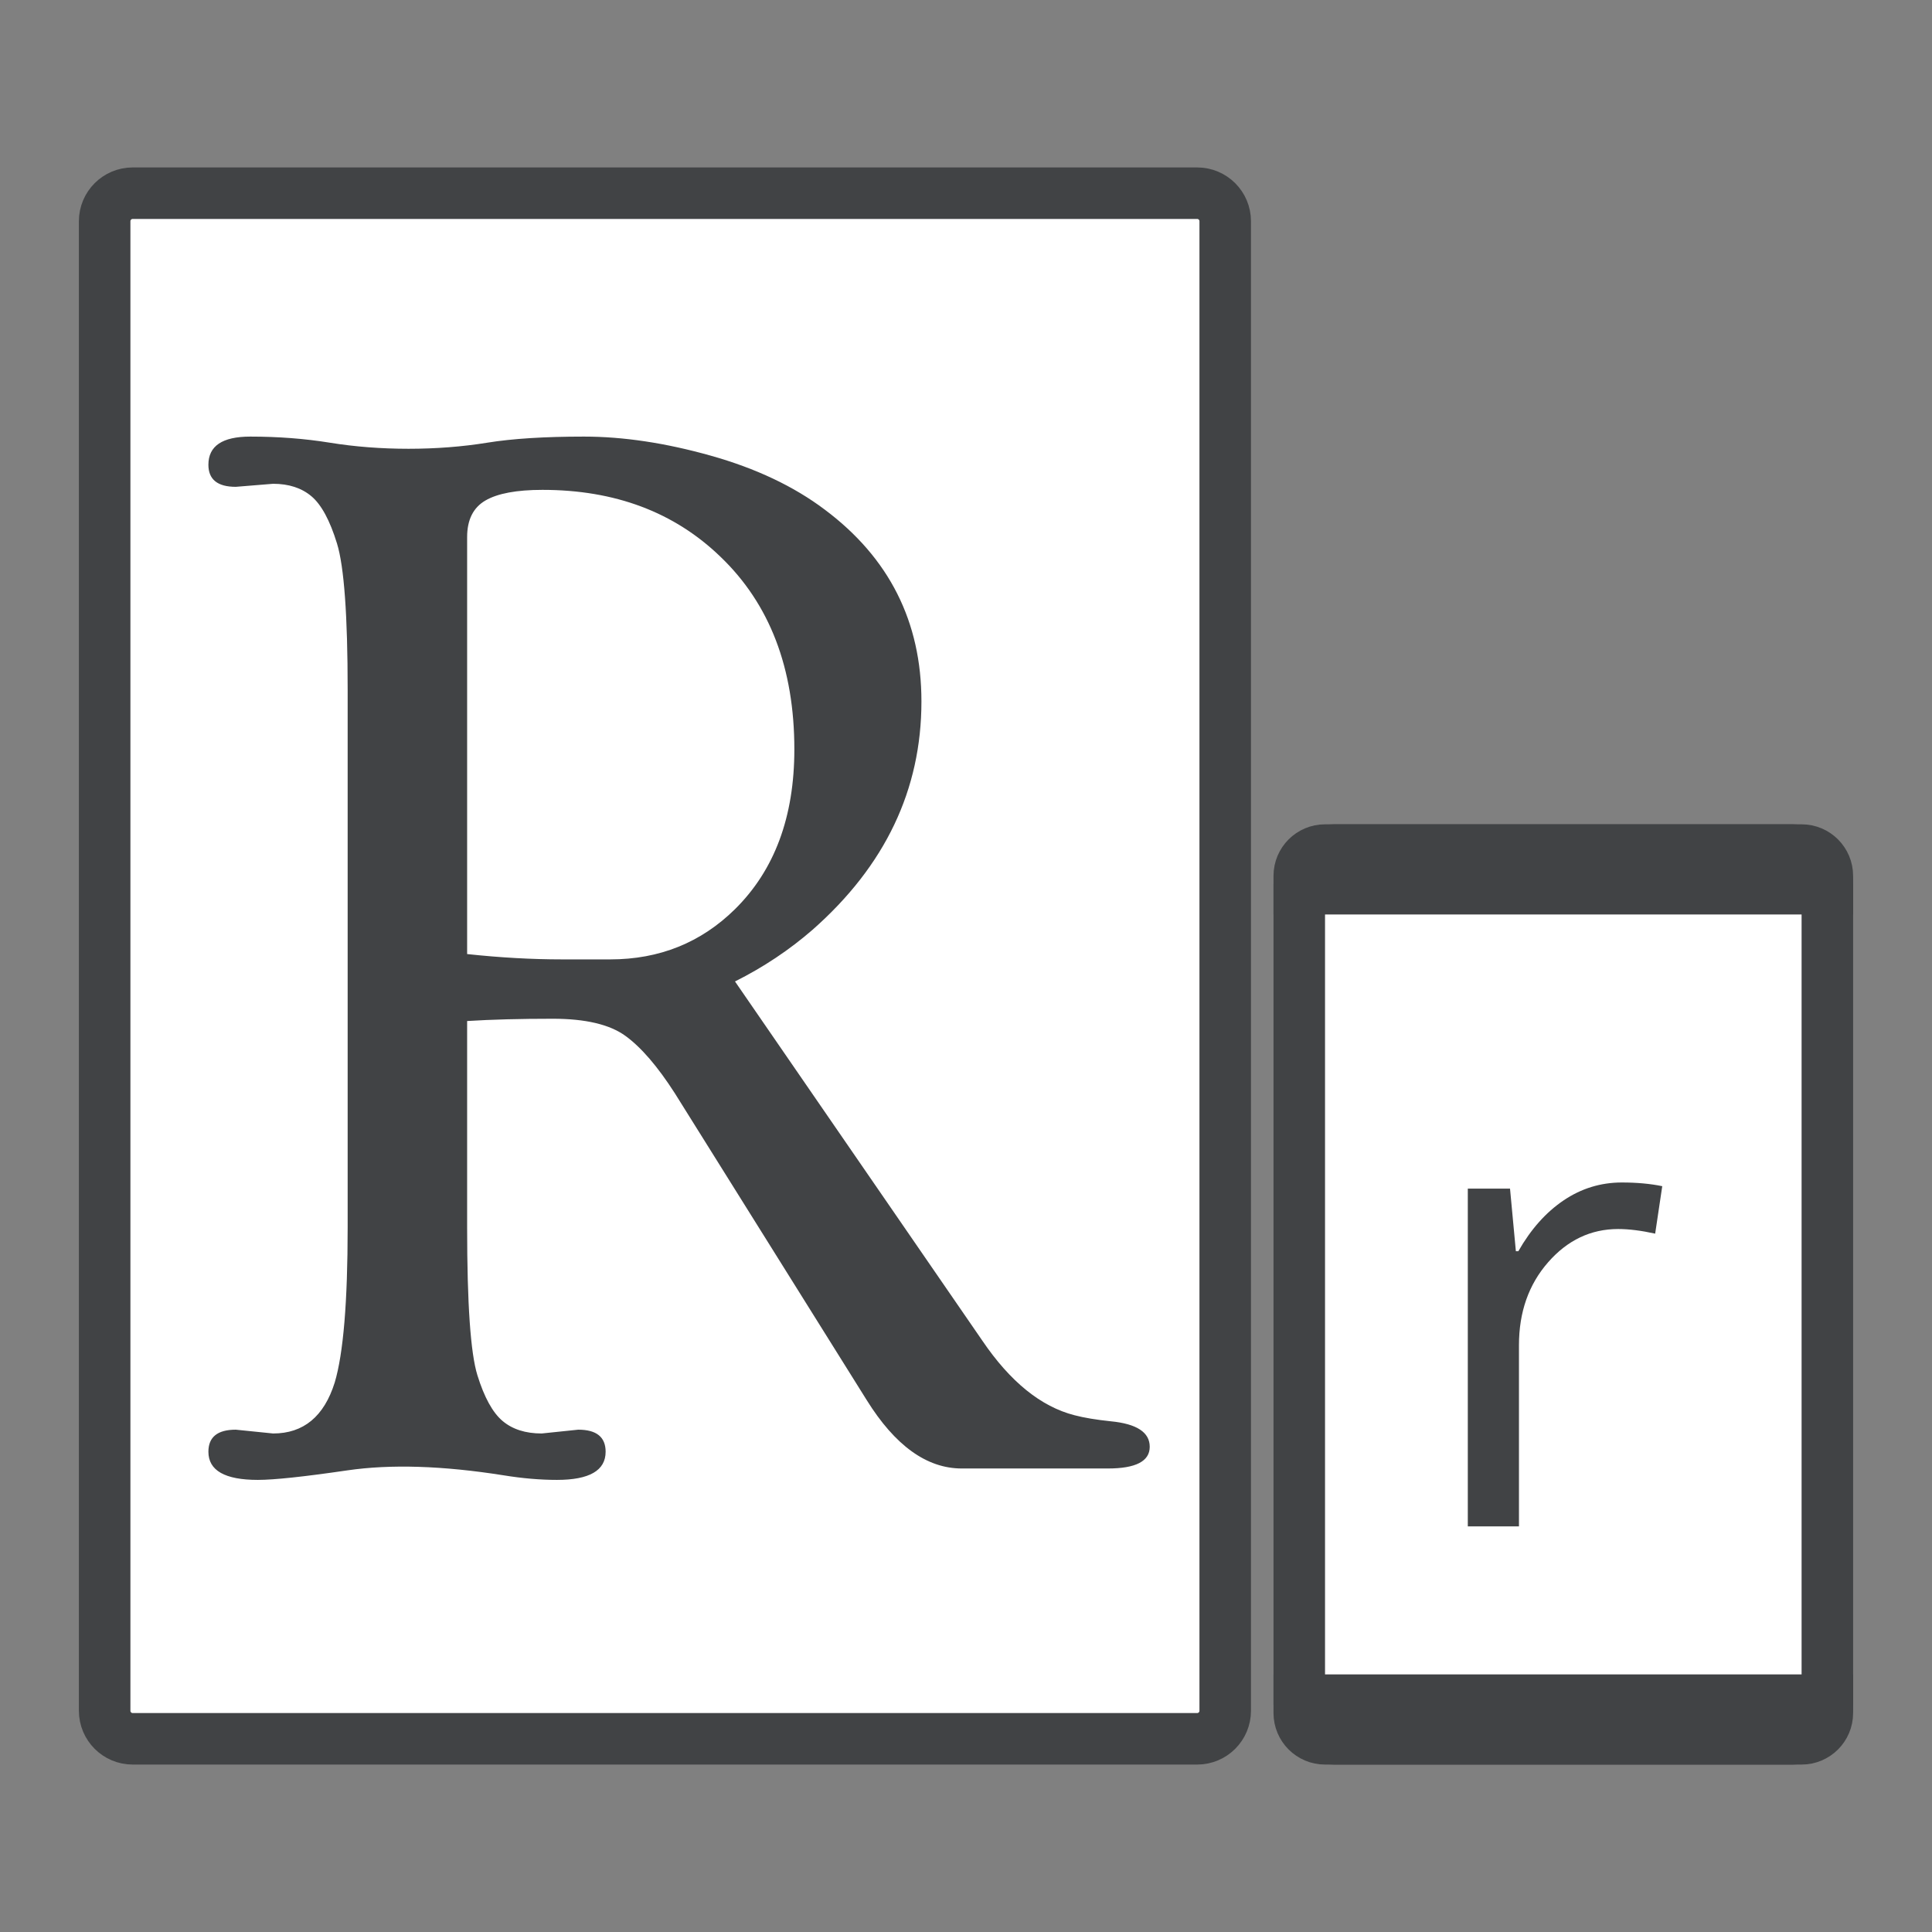
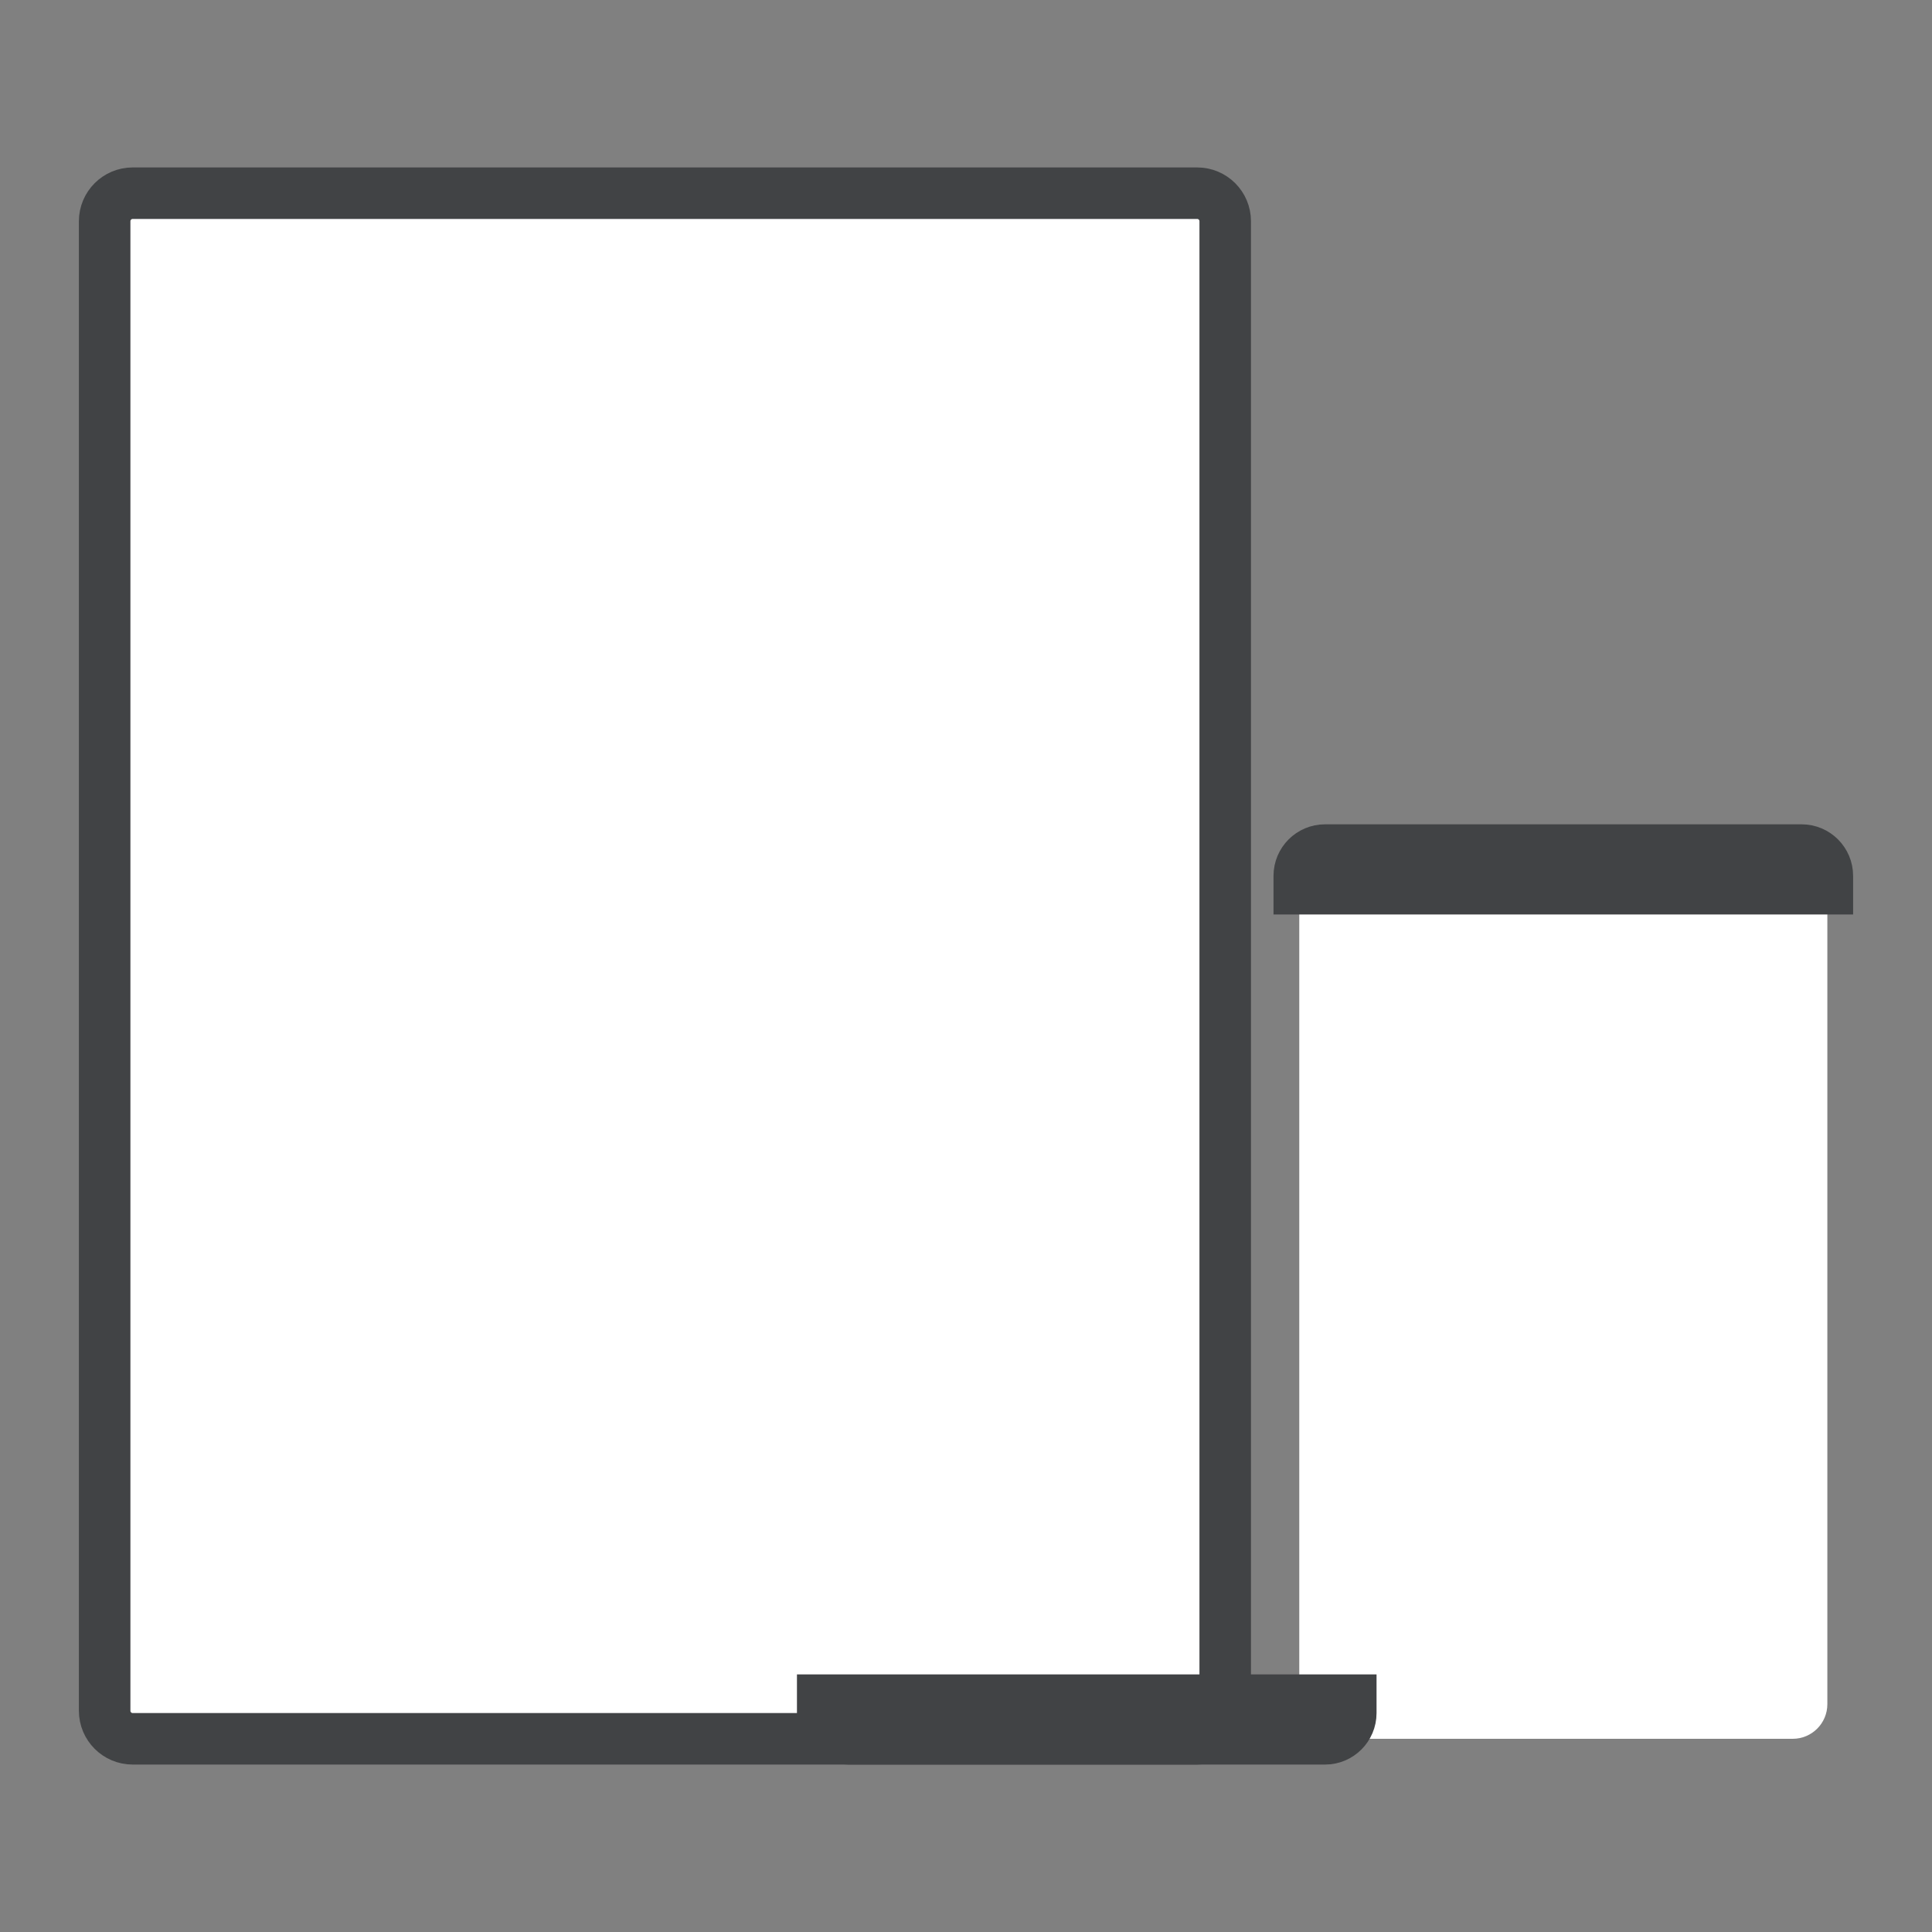
<svg xmlns="http://www.w3.org/2000/svg" height="150pt" viewBox="0 0 150 150" width="150pt">
  <rect x="0" y="0" width="150" height="150" fill="#808080" stroke="none" />
  <path d="m8.125 66v-48.825c0-1.2.975-2.175 2.175-2.175h82.65c1.2 0 2.175.975 2.175 2.175v115.65c0 1.2-.975 2.175-2.175 2.175h-82.65c-1.2 0-2.175-.975-2.175-2.175z" style="fill-rule:evenodd;fill:#fff;stroke-width:4;stroke:#414345;stroke-linecap:square;stroke-miterlimit:3" />
-   <path d="m20.021 114.899q-3.841 0-3.841-2.186 0-1.713 2.127-1.713l2.895.295q3.545 0 4.786-3.959 1.004-3.367 1.004-12.052v-41.712q0-8.685-.827-11.374-.827-2.688-1.979-3.663-1.152-.974-2.984-.974l-2.895.236q-2.127 0-2.127-1.714 0-2.186 3.25-2.186 3.249 0 6.174.473 2.924.473 6.115.473 3.19 0 6.115-.473 2.924-.473 7.503-.473 4.579 0 9.837 1.478 5.259 1.477 8.863 4.194 7.503 5.613 7.503 14.889 0 10.28-8.449 17.725-2.717 2.363-6.026 4.017l19.202 27.887q3.249 4.786 7.149 5.79 1.122.295 2.835.473 3.014.295 3.014 1.979 0 1.684-3.25 1.684h-11.344q-4.076 0-7.385-5.318l-14.889-23.81q-2.008-3.131-3.84-4.46-1.831-1.33-5.642-1.33-3.811 0-6.647.177v16.012q0 8.921.798 11.491.797 2.57 1.949 3.545 1.152.975 3.043.975l2.836-.295q2.127 0 2.127 1.713 0 2.186-3.781 2.186-1.95 0-4.136-.355-7.09-1.122-12.141-.384-5.052.739-6.942.739zm16.247-73.203v32.377q3.84.414 7.385.414h3.722q5.731 0 9.69-3.9 4.608-4.549 4.608-12.407 0-9.453-5.731-14.948-5.376-5.199-13.825-5.199-3.013 0-4.431.827-1.418.827-1.418 2.836z" fill="#414345" />
  <path d="m103.561 66h35.628c1.482 0 2.686 1.204 2.686 2.686v63.628c0 1.482-1.204 2.686-2.686 2.686h-35.628c-1.482 0-2.686-1.204-2.686-2.686v-63.628c0-1.482 1.204-2.686 2.686-2.686z" fill="#fff" />
-   <path d="m103.561 66h35.628c1.482 0 2.686 1.204 2.686 2.686v63.628c0 1.482-1.204 2.686-2.686 2.686h-35.628c-1.482 0-2.686-1.204-2.686-2.686v-63.628c0-1.482 1.204-2.686 2.686-2.686z" fill="none" stroke="#414345" stroke-linecap="square" stroke-miterlimit="2" stroke-width="4" />
-   <path d="m102.875 135h37c1.104 0 2-.896 2-2v-1h-41v1c0 1.104.896 2 2 2z" fill="#414345" />
-   <path d="m102.875 135h37c1.104 0 2-.896 2-2v-1h-41v1c0 1.104.896 2 2 2z" fill="none" stroke="#414345" stroke-linecap="square" stroke-miterlimit="2" stroke-width="4" />
+   <path d="m102.875 135c1.104 0 2-.896 2-2v-1h-41v1c0 1.104.896 2 2 2z" fill="none" stroke="#414345" stroke-linecap="square" stroke-miterlimit="2" stroke-width="4" />
  <path d="m102.875 66h37c1.104 0 2 .896 2 2v1h-41v-1c0-1.104.896-2 2-2z" fill="#414345" />
  <path d="m102.875 66h37c1.104 0 2 .896 2 2v1h-41v-1c0-1.104.896-2 2-2z" fill="none" stroke="#414345" stroke-linecap="square" stroke-miterlimit="2" stroke-width="4" />
-   <path d="m125.923 91.808q1.746 0 3.134.287l-.55 3.685q-1.627-.359-2.871-.359-3.182 0-5.443 2.584-2.261 2.584-2.261 6.436v14.068h-3.972v-26.223h3.278l.454 4.857h.192q1.459-2.56 3.517-3.947 2.057-1.388 4.522-1.388z" fill="#414345" />
  <deepl-alert />
  <deepl-alert />
  <script />
  <deepl-alert />
</svg>